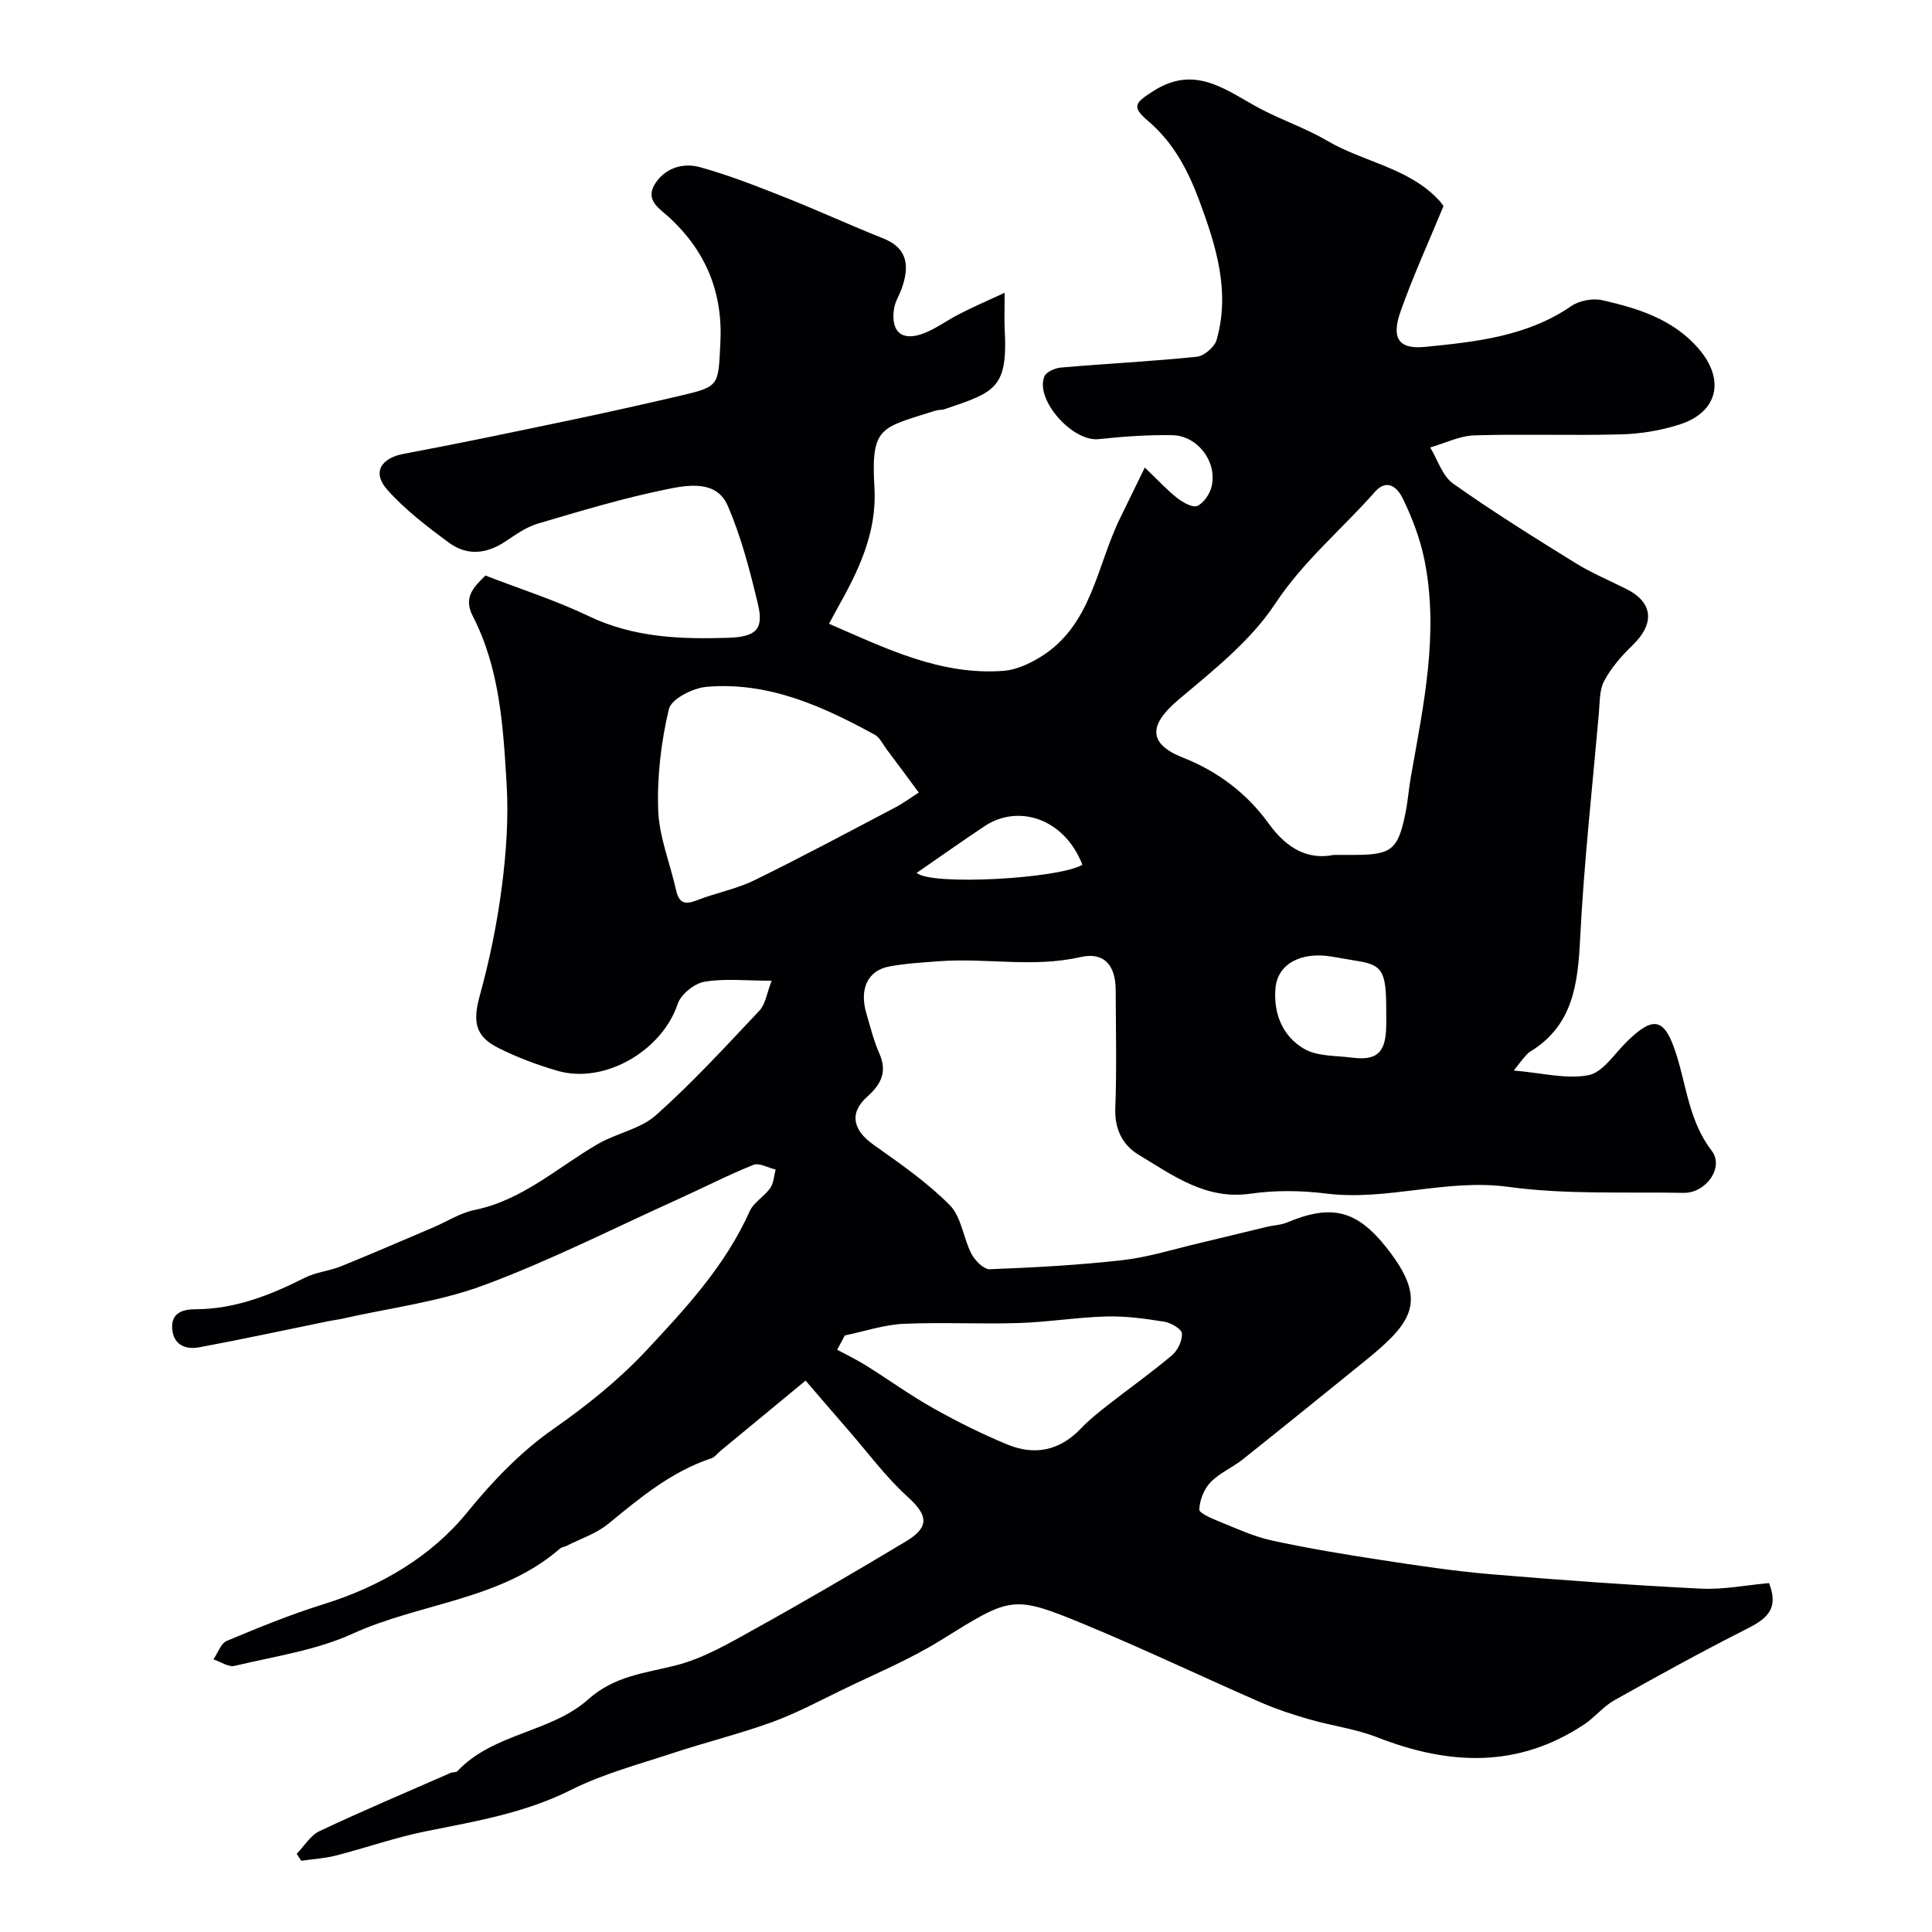
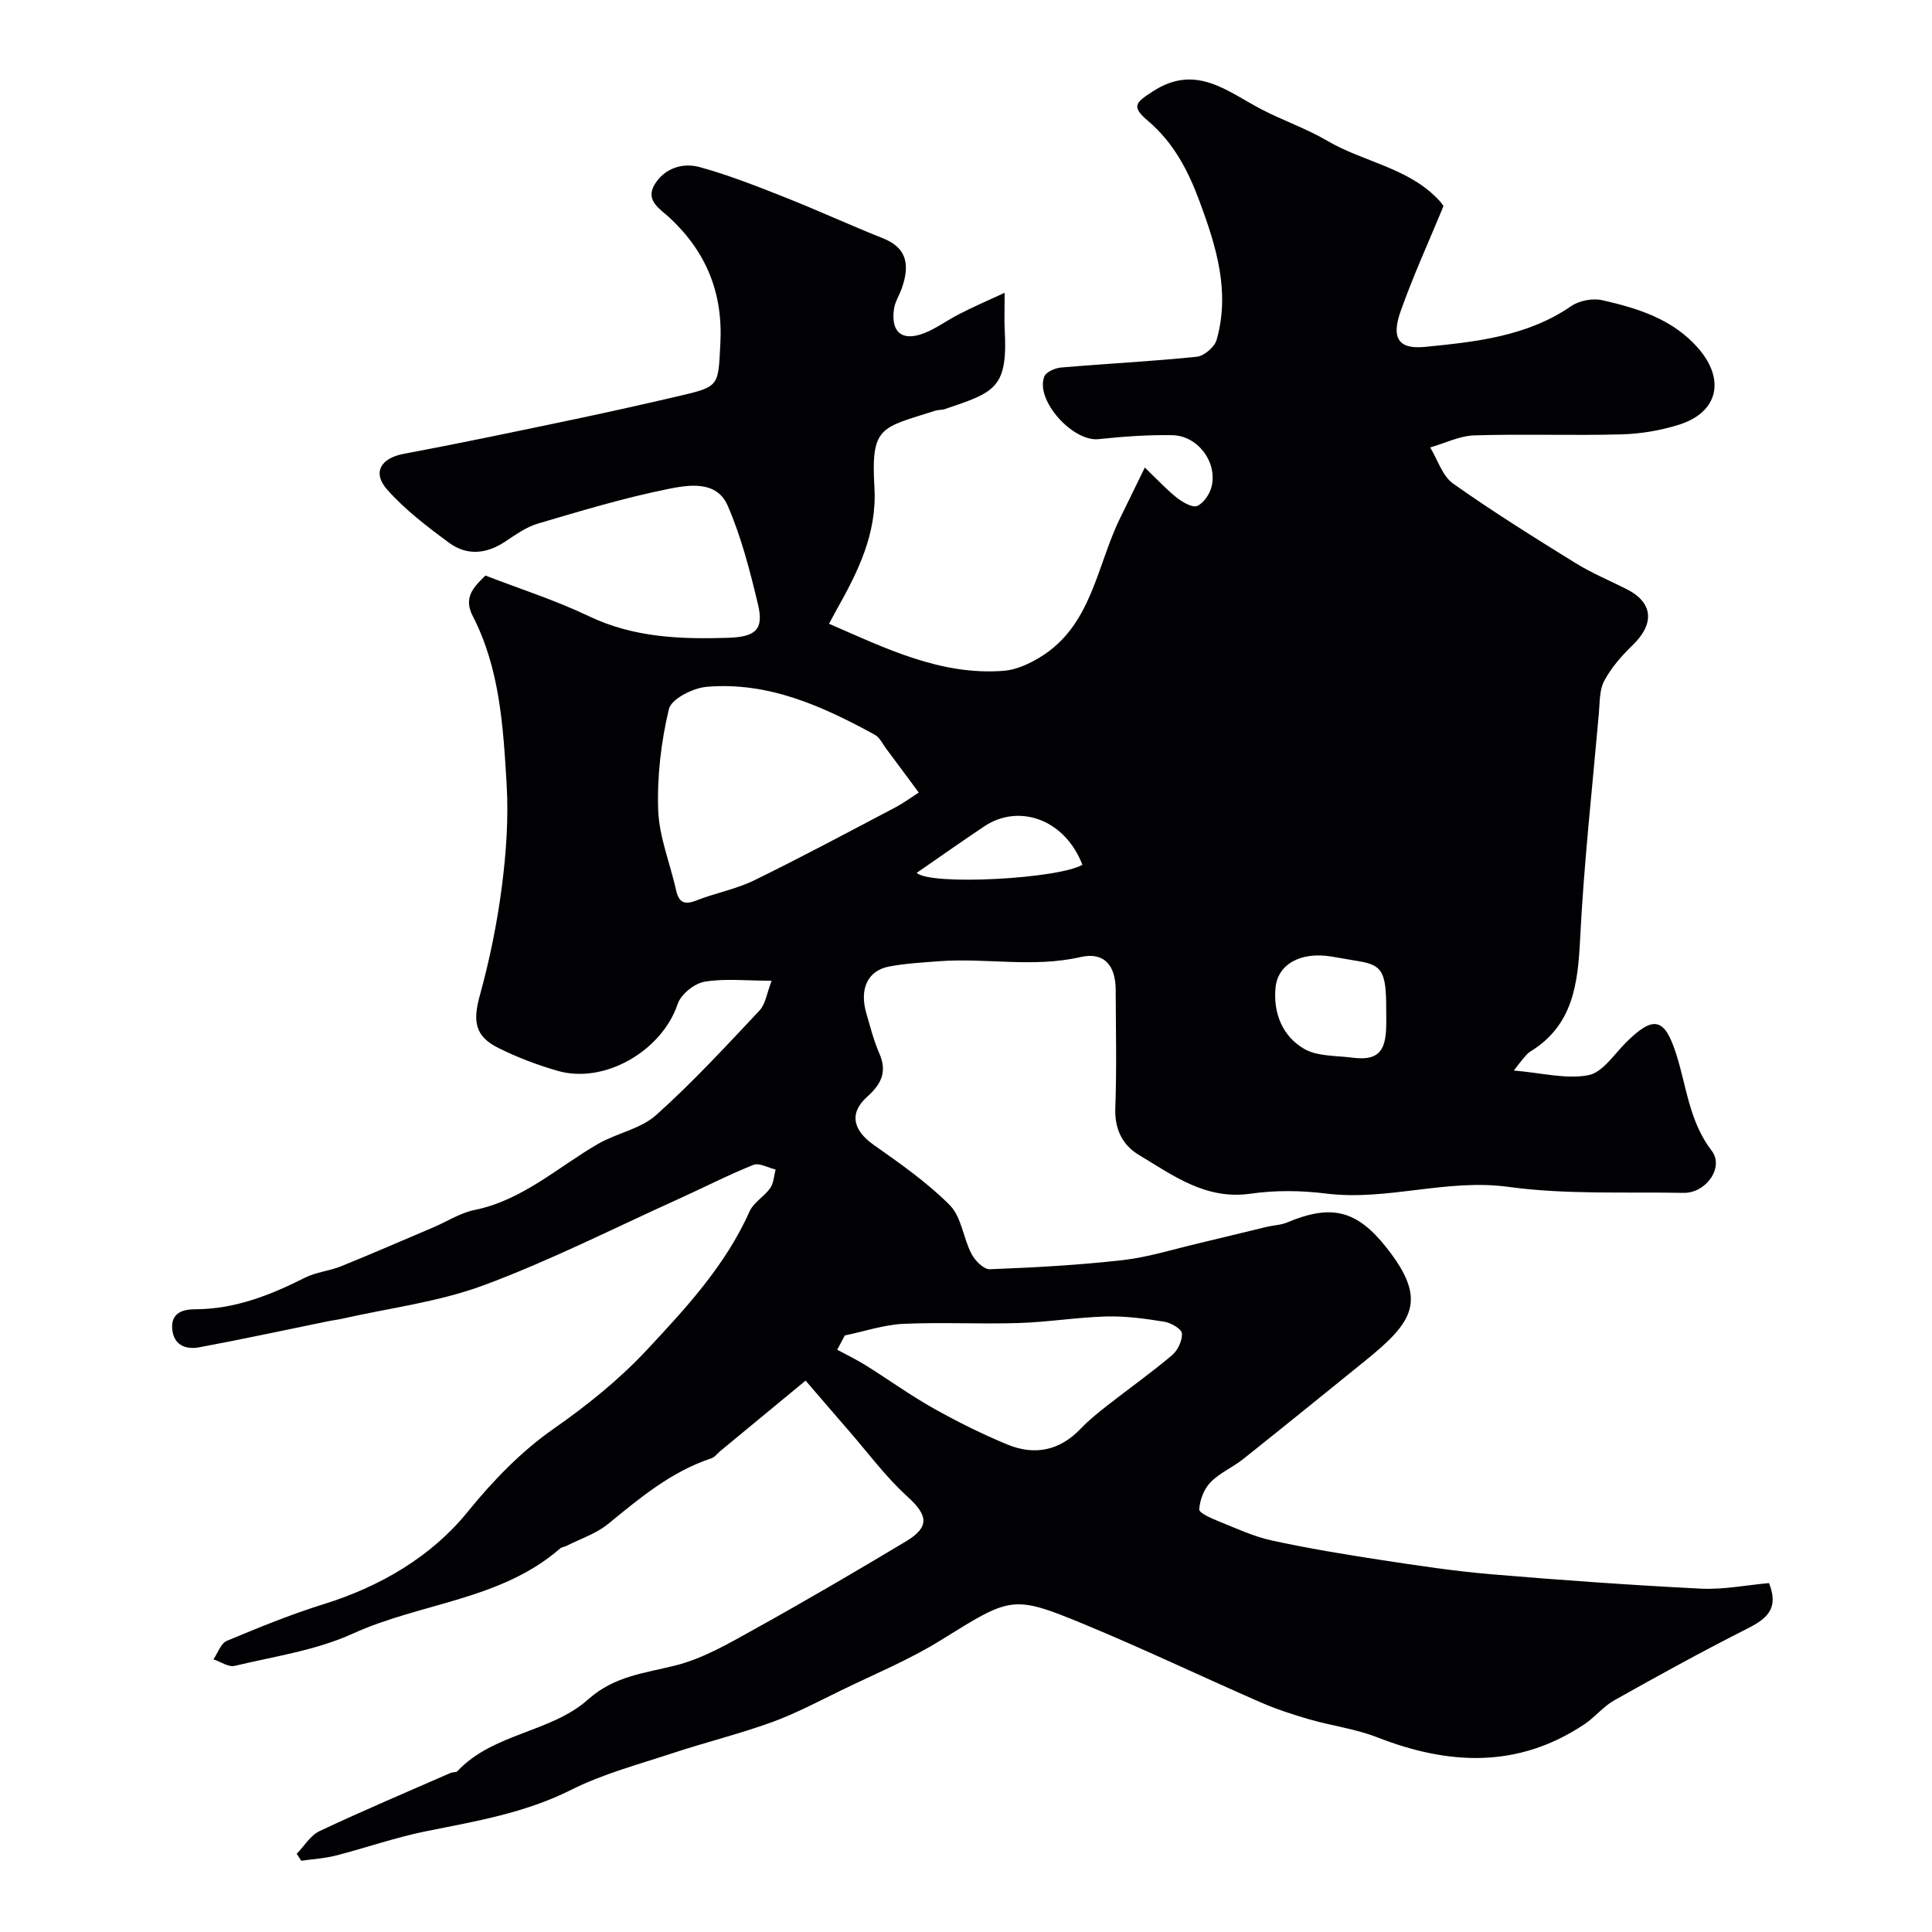
<svg xmlns="http://www.w3.org/2000/svg" enable-background="new 0 0 400 400" viewBox="0 0 400 400">
-   <path d="m208 60.62c0 3.87-.09 5.69.01 7.5.68 12.29-1.98 13.06-12.39 16.58-.61.21-1.32.12-1.94.32-11.35 3.62-13.38 3.15-12.64 15.92.56 9.53-3.43 17.49-7.88 25.39-.46.82-.89 1.65-1.52 2.81 11.78 5.12 23.09 10.73 36.13 9.75 2.57-.19 5.26-1.42 7.52-2.79 10.74-6.52 11.71-18.8 16.59-28.77 1.59-3.25 3.17-6.5 5.14-10.53 2.88 2.76 4.65 4.71 6.7 6.3 1.19.92 3.21 2.08 4.18 1.64 1.35-.62 2.6-2.5 2.96-4.06 1.19-5.06-2.91-10.49-8.15-10.58-5.08-.09-10.2.28-15.26.82-5.34.58-13.16-8.07-11.24-12.96.37-.96 2.25-1.77 3.5-1.87 9.36-.8 18.74-1.27 28.08-2.23 1.52-.16 3.68-2.02 4.1-3.5 2.83-9.97-.07-19.32-3.52-28.63-2.37-6.39-5.35-12.17-10.71-16.72-3.51-2.98-2.59-3.77 1.1-6.14 8.87-5.71 15.31.05 22.38 3.75 4.46 2.33 9.3 3.97 13.62 6.51 7.62 4.48 17.04 5.59 23.33 12.51.33.36.58.78.77 1.03-3.03 7.34-6.28 14.44-8.88 21.78-1.94 5.49-.51 7.92 5.05 7.37 10.47-1.04 21.11-2.14 30.27-8.44 1.68-1.16 4.48-1.68 6.47-1.22 7.33 1.67 14.52 3.89 19.78 9.88 5.7 6.49 4.21 13.3-3.87 15.87-3.82 1.21-7.95 1.91-11.96 2.02-10.16.28-20.34-.11-30.49.21-3.06.1-6.08 1.63-9.12 2.5 1.54 2.54 2.51 5.9 4.73 7.47 8.24 5.84 16.83 11.19 25.42 16.51 3.33 2.06 7 3.57 10.51 5.35 5.52 2.79 5.86 7.16 1.22 11.63-2.25 2.17-4.39 4.63-5.85 7.36-1.02 1.89-.91 4.44-1.11 6.71-1.37 15.55-3.1 31.08-3.88 46.66-.47 9.4-1.46 17.99-10.36 23.41-.55.34-.97.91-1.41 1.41-.33.36-.61.77-1.96 2.49 5.82.49 10.86 1.85 15.46.96 2.96-.58 5.35-4.39 7.88-6.88 5.63-5.54 7.9-5.02 10.32 2.63 2.13 6.72 2.67 13.85 7.3 19.89 2.67 3.48-1.22 8.82-5.81 8.73-12.1-.23-24.34.39-36.26-1.24-12.83-1.76-25.1 2.96-37.77 1.38-5.14-.64-10.51-.71-15.62.03-9.28 1.34-16.06-3.79-23.15-8.04-3.33-1.99-5.03-5.31-4.86-9.67.31-8.15.11-16.33.08-24.5-.02-5.11-2.43-7.89-7.28-6.78-9.81 2.25-19.61.12-29.38.87-3.43.26-6.89.45-10.26 1.09-4.43.84-6.17 4.64-4.71 9.66.82 2.81 1.53 5.68 2.7 8.34 1.68 3.84.37 6.37-2.54 8.98-3.79 3.4-2.91 6.93 1.39 9.96 5.47 3.86 11.05 7.75 15.74 12.47 2.41 2.43 2.78 6.8 4.48 10.07.73 1.4 2.54 3.24 3.8 3.19 9.2-.35 18.41-.85 27.55-1.89 5.27-.6 10.42-2.24 15.62-3.46 4.73-1.11 9.43-2.3 14.16-3.42 1.41-.34 2.93-.37 4.24-.92 9.15-3.83 14.39-2.58 20.56 5.22 8.64 10.93 5.52 15.38-4.41 23.42-8.41 6.81-16.81 13.62-25.27 20.36-2.16 1.72-4.87 2.85-6.76 4.81-1.35 1.39-2.22 3.67-2.33 5.61-.04.75 2.52 1.85 4.03 2.46 3.6 1.45 7.19 3.14 10.95 3.96 7.48 1.63 15.04 2.88 22.61 4.04 7.58 1.16 15.18 2.31 22.81 2.96 14.45 1.22 28.92 2.25 43.41 2.98 4.7.24 9.46-.73 14.16-1.15 2.26 5.73-.94 7.63-4.97 9.67-9.15 4.63-18.15 9.59-27.1 14.62-2.25 1.27-3.96 3.47-6.13 4.92-13.76 9.2-28.11 8.51-42.92 2.72-4.49-1.75-9.41-2.38-14.07-3.72-3.42-.99-6.84-2.11-10.1-3.53-12.19-5.33-24.21-11.07-36.51-16.16-14.91-6.17-15.18-5.68-29.66 3.3-6.49 4.03-13.65 6.99-20.54 10.34-4.79 2.33-9.52 4.85-14.5 6.66-6.71 2.43-13.68 4.14-20.46 6.38-7.08 2.34-14.42 4.28-21.03 7.6-9.53 4.79-19.7 6.51-29.92 8.55-6.36 1.27-12.54 3.45-18.84 5.07-2.32.59-4.76.72-7.14 1.07-.31-.48-.63-.96-.94-1.44 1.56-1.6 2.84-3.81 4.73-4.7 8.95-4.22 18.08-8.08 27.14-12.05.44-.19 1.13-.07 1.41-.37 7.45-7.91 19.32-7.95 27.04-14.83 5.52-4.93 11.77-5.43 18.2-7.07 5.71-1.45 11.08-4.61 16.32-7.52 10.53-5.84 20.93-11.93 31.26-18.12 5.03-3.01 4.59-5.44.35-9.29-4.47-4.05-8.11-9.01-12.1-13.59-2.92-3.36-5.81-6.74-8.99-10.43-6.09 5.03-11.86 9.79-17.62 14.55-.64.53-1.19 1.31-1.92 1.55-8.27 2.74-14.75 8.18-21.35 13.58-2.46 2.01-5.71 3.06-8.6 4.53-.43.22-1 .25-1.35.56-12.29 10.7-28.81 11.2-42.92 17.62-7.59 3.46-16.21 4.7-24.44 6.67-1.29.31-2.93-.87-4.4-1.35.91-1.32 1.53-3.31 2.78-3.83 6.6-2.76 13.24-5.48 20.06-7.6 11.73-3.65 22.29-9.86 29.75-19.06 5.31-6.55 11.24-12.63 17.65-17.11 7.13-4.98 13.71-10.27 19.53-16.5 8.14-8.71 16.26-17.51 21.24-28.65.83-1.86 3.03-3.06 4.26-4.81.73-1.04.77-2.55 1.13-3.85-1.56-.36-3.41-1.45-4.62-.96-5.29 2.12-10.37 4.75-15.58 7.1-13.37 6.04-26.5 12.72-40.22 17.81-9.34 3.47-19.5 4.71-29.3 6.93-.95.22-1.93.32-2.89.52-8.92 1.82-17.81 3.75-26.76 5.41-2.82.52-5.33-.5-5.57-3.89-.23-3.28 2.25-3.99 4.76-3.99 8.23-.02 15.56-2.92 22.75-6.55 2.29-1.15 5.03-1.37 7.43-2.34 6.44-2.61 12.81-5.38 19.2-8.1 2.81-1.2 5.5-2.96 8.43-3.56 9.96-2.02 17.22-8.84 25.6-13.69 3.87-2.24 8.8-3.08 12-5.95 7.56-6.75 14.46-14.26 21.42-21.65 1.26-1.34 1.52-3.62 2.52-6.18-5.33 0-9.72-.51-13.91.21-2.1.36-4.87 2.6-5.54 4.59-3.22 9.66-15.11 16.68-24.88 13.85-4.19-1.21-8.33-2.78-12.23-4.72-4.94-2.46-5.32-5.59-3.85-10.91 2.03-7.36 3.57-14.91 4.55-22.48.91-7.03 1.41-14.22.99-21.28-.71-11.86-1.4-23.88-7.02-34.78-2.04-3.95.36-6.11 2.63-8.37 7.24 2.8 14.53 5.12 21.36 8.39 9.28 4.45 18.97 4.82 28.89 4.5 5.68-.19 7.44-1.66 6.18-6.94-1.66-6.93-3.45-13.94-6.28-20.44-2.29-5.27-8.14-4.28-12.43-3.41-9.07 1.84-17.98 4.52-26.87 7.15-2.44.72-4.66 2.34-6.83 3.77-3.85 2.54-7.88 2.89-11.52.21-4.54-3.34-9.12-6.83-12.83-11.01-3.18-3.58-1.26-6.54 3.38-7.41 11.67-2.18 23.28-4.63 34.9-7.06 7.31-1.53 14.61-3.17 21.89-4.86 8.72-2.02 8.33-2.09 8.8-10.88.57-10.46-2.88-18.96-10.45-26.04-1.93-1.81-5.19-3.56-3.16-6.93 2.04-3.37 5.79-4.58 9.35-3.6 5.93 1.63 11.71 3.91 17.45 6.18 6.88 2.72 13.61 5.82 20.49 8.56 4.52 1.8 5.82 4.99 3.84 10.48-.5 1.37-1.35 2.68-1.56 4.09-.72 4.85 1.65 6.85 6.21 5.08 2.54-.98 4.79-2.7 7.25-3.94 2.72-1.42 5.57-2.64 9.44-4.43zm68.14 116.38h4.22c7.81 0 9.13-1.08 10.68-8.95.47-2.4.64-4.85 1.07-7.25 2.62-14.87 5.86-29.74 2.8-44.91-.89-4.39-2.55-8.71-4.51-12.75-.89-1.82-3.04-4.37-5.75-1.29-6.82 7.74-14.77 14.26-20.64 23.15-5.08 7.7-12.83 13.8-20.02 19.87-6.14 5.18-6.41 9.1.98 12.01 7.33 2.89 13.32 7.55 17.7 13.63 3.95 5.47 8.38 7.51 13.47 6.49zm-85.92-12.91c-2.32-3.13-4.49-6.08-6.69-9.01-.77-1.03-1.39-2.4-2.43-2.97-10.85-5.93-22.07-11.01-34.81-9.91-2.82.24-7.3 2.5-7.8 4.6-1.62 6.78-2.46 13.94-2.22 20.91.2 5.57 2.47 11.05 3.71 16.6.59 2.64 1.8 3.08 4.27 2.1 3.9-1.54 8.14-2.31 11.89-4.14 9.79-4.79 19.4-9.94 29.05-15.01 1.97-1.04 3.78-2.38 5.03-3.17zm-15.31 112.4c-.53.99-1.05 1.98-1.58 2.96 1.98 1.07 4.02 2.04 5.92 3.23 4.69 2.93 9.19 6.19 14 8.89 4.95 2.78 10.06 5.33 15.31 7.5 5.64 2.33 10.84 1.29 15.2-3.29 1.69-1.77 3.63-3.32 5.57-4.84 4.43-3.47 9.04-6.73 13.33-10.36 1.19-1 2.15-3.04 2.04-4.52-.07-.92-2.26-2.19-3.64-2.41-3.96-.64-8.01-1.2-12-1.09-6.06.17-12.1 1.17-18.16 1.36-7.98.25-15.98-.2-23.94.17-4.04.21-8.03 1.57-12.05 2.4zm112.09-67.66c0-7.57-.82-9.01-5.61-9.81-1.92-.32-3.83-.66-5.75-.98-6.28-1.03-11.1 1.52-11.56 6.49-.48 5.25 1.45 10.03 5.94 12.63 2.74 1.58 6.56 1.38 9.92 1.81 5.07.65 6.88-.98 7.05-6.16.05-1.33.01-2.66.01-3.98zm-62.9-29.79c-3.73-9.6-13.28-12.65-20.29-7.97-4.69 3.13-9.29 6.39-14.02 9.65 2.94 2.68 29.43 1.22 34.31-1.68z" fill="#010103" />
+   <path d="m208 60.62c0 3.87-.09 5.69.01 7.5.68 12.29-1.98 13.06-12.39 16.58-.61.21-1.32.12-1.94.32-11.35 3.62-13.38 3.15-12.64 15.92.56 9.53-3.43 17.49-7.88 25.39-.46.82-.89 1.65-1.52 2.81 11.78 5.12 23.09 10.73 36.13 9.75 2.57-.19 5.26-1.42 7.52-2.79 10.74-6.52 11.71-18.8 16.59-28.77 1.59-3.25 3.17-6.5 5.14-10.53 2.88 2.76 4.65 4.71 6.7 6.3 1.19.92 3.21 2.08 4.18 1.64 1.35-.62 2.6-2.5 2.96-4.06 1.19-5.06-2.91-10.49-8.15-10.58-5.08-.09-10.2.28-15.26.82-5.34.58-13.16-8.07-11.24-12.96.37-.96 2.25-1.77 3.5-1.87 9.36-.8 18.74-1.27 28.08-2.23 1.52-.16 3.68-2.02 4.1-3.5 2.83-9.97-.07-19.32-3.52-28.63-2.37-6.39-5.35-12.17-10.71-16.72-3.51-2.98-2.59-3.77 1.1-6.14 8.87-5.71 15.31.05 22.38 3.75 4.46 2.33 9.3 3.97 13.62 6.51 7.62 4.48 17.04 5.59 23.33 12.51.33.36.58.78.77 1.03-3.03 7.34-6.28 14.44-8.88 21.78-1.94 5.49-.51 7.92 5.05 7.37 10.47-1.04 21.11-2.14 30.27-8.44 1.68-1.16 4.48-1.68 6.47-1.22 7.33 1.67 14.52 3.89 19.78 9.88 5.7 6.49 4.21 13.3-3.87 15.87-3.82 1.21-7.95 1.91-11.96 2.02-10.16.28-20.34-.11-30.49.21-3.06.1-6.08 1.63-9.12 2.5 1.54 2.54 2.51 5.9 4.73 7.47 8.24 5.84 16.83 11.19 25.42 16.51 3.33 2.06 7 3.57 10.51 5.35 5.52 2.79 5.86 7.16 1.22 11.63-2.25 2.17-4.39 4.63-5.85 7.36-1.02 1.89-.91 4.44-1.11 6.71-1.37 15.55-3.1 31.08-3.88 46.66-.47 9.4-1.46 17.99-10.36 23.41-.55.34-.97.91-1.41 1.41-.33.36-.61.77-1.96 2.49 5.82.49 10.86 1.85 15.46.96 2.96-.58 5.35-4.39 7.88-6.88 5.63-5.54 7.9-5.02 10.32 2.63 2.13 6.72 2.67 13.85 7.3 19.89 2.67 3.48-1.22 8.82-5.81 8.73-12.1-.23-24.34.39-36.26-1.24-12.83-1.76-25.1 2.96-37.77 1.38-5.14-.64-10.51-.71-15.62.03-9.28 1.34-16.06-3.79-23.15-8.04-3.33-1.99-5.03-5.31-4.86-9.67.31-8.15.11-16.33.08-24.5-.02-5.11-2.43-7.89-7.28-6.78-9.81 2.25-19.61.12-29.38.87-3.43.26-6.89.45-10.26 1.09-4.43.84-6.17 4.64-4.71 9.66.82 2.81 1.53 5.68 2.7 8.34 1.68 3.84.37 6.37-2.54 8.98-3.79 3.4-2.91 6.93 1.39 9.96 5.47 3.86 11.05 7.75 15.74 12.47 2.41 2.43 2.78 6.8 4.48 10.07.73 1.4 2.54 3.24 3.8 3.19 9.2-.35 18.41-.85 27.55-1.89 5.27-.6 10.42-2.24 15.62-3.46 4.73-1.11 9.43-2.3 14.16-3.42 1.41-.34 2.93-.37 4.24-.92 9.15-3.83 14.39-2.58 20.56 5.22 8.64 10.93 5.52 15.38-4.41 23.42-8.41 6.81-16.81 13.62-25.27 20.36-2.16 1.72-4.87 2.85-6.76 4.81-1.35 1.39-2.22 3.67-2.33 5.61-.04.75 2.52 1.85 4.03 2.46 3.6 1.45 7.19 3.14 10.95 3.96 7.48 1.63 15.04 2.88 22.61 4.04 7.58 1.16 15.18 2.31 22.81 2.96 14.45 1.22 28.92 2.25 43.41 2.98 4.7.24 9.46-.73 14.16-1.15 2.26 5.73-.94 7.63-4.97 9.67-9.15 4.63-18.15 9.59-27.1 14.62-2.25 1.27-3.96 3.47-6.13 4.92-13.76 9.2-28.11 8.51-42.92 2.72-4.49-1.75-9.41-2.38-14.07-3.72-3.42-.99-6.84-2.11-10.1-3.53-12.19-5.33-24.21-11.07-36.51-16.16-14.91-6.17-15.18-5.68-29.66 3.3-6.49 4.03-13.65 6.99-20.54 10.34-4.79 2.33-9.52 4.85-14.5 6.66-6.71 2.43-13.68 4.14-20.46 6.38-7.08 2.34-14.42 4.28-21.03 7.6-9.53 4.79-19.7 6.51-29.92 8.55-6.36 1.27-12.54 3.45-18.84 5.07-2.32.59-4.76.72-7.14 1.07-.31-.48-.63-.96-.94-1.44 1.56-1.6 2.84-3.81 4.73-4.7 8.95-4.22 18.08-8.08 27.14-12.05.44-.19 1.13-.07 1.41-.37 7.45-7.91 19.32-7.95 27.04-14.83 5.52-4.93 11.77-5.43 18.2-7.07 5.71-1.45 11.08-4.61 16.32-7.52 10.53-5.84 20.93-11.93 31.26-18.12 5.03-3.01 4.59-5.44.35-9.29-4.47-4.05-8.11-9.01-12.1-13.59-2.92-3.36-5.81-6.74-8.99-10.43-6.09 5.03-11.86 9.79-17.62 14.55-.64.53-1.19 1.31-1.92 1.55-8.27 2.74-14.75 8.18-21.35 13.58-2.46 2.01-5.71 3.06-8.6 4.53-.43.22-1 .25-1.35.56-12.29 10.7-28.81 11.2-42.92 17.62-7.59 3.46-16.21 4.7-24.44 6.67-1.29.31-2.93-.87-4.4-1.35.91-1.32 1.53-3.31 2.78-3.83 6.6-2.76 13.24-5.48 20.06-7.6 11.73-3.65 22.29-9.86 29.75-19.06 5.31-6.55 11.24-12.63 17.65-17.11 7.13-4.98 13.71-10.27 19.53-16.5 8.14-8.71 16.26-17.51 21.24-28.65.83-1.86 3.03-3.06 4.26-4.81.73-1.04.77-2.55 1.13-3.85-1.56-.36-3.41-1.45-4.62-.96-5.29 2.12-10.37 4.75-15.58 7.1-13.37 6.04-26.5 12.72-40.22 17.81-9.34 3.47-19.5 4.71-29.3 6.93-.95.22-1.93.32-2.89.52-8.92 1.82-17.81 3.75-26.76 5.41-2.82.52-5.33-.5-5.57-3.89-.23-3.28 2.25-3.99 4.76-3.99 8.23-.02 15.56-2.92 22.75-6.55 2.29-1.15 5.03-1.37 7.43-2.34 6.44-2.61 12.81-5.38 19.2-8.1 2.81-1.2 5.5-2.96 8.43-3.56 9.96-2.02 17.22-8.84 25.6-13.69 3.87-2.24 8.8-3.08 12-5.95 7.56-6.75 14.46-14.26 21.42-21.65 1.26-1.34 1.52-3.62 2.52-6.18-5.33 0-9.72-.51-13.91.21-2.1.36-4.87 2.6-5.54 4.59-3.22 9.66-15.11 16.68-24.88 13.85-4.19-1.21-8.33-2.78-12.23-4.72-4.94-2.46-5.32-5.59-3.85-10.91 2.03-7.36 3.57-14.91 4.55-22.48.91-7.03 1.41-14.22.99-21.28-.71-11.86-1.4-23.88-7.02-34.78-2.04-3.95.36-6.11 2.63-8.37 7.24 2.8 14.53 5.12 21.36 8.39 9.28 4.45 18.97 4.82 28.89 4.5 5.68-.19 7.44-1.66 6.18-6.94-1.66-6.93-3.45-13.94-6.28-20.44-2.29-5.27-8.14-4.28-12.43-3.41-9.07 1.84-17.98 4.52-26.87 7.15-2.44.72-4.66 2.34-6.83 3.77-3.85 2.54-7.88 2.89-11.52.21-4.54-3.34-9.12-6.83-12.83-11.01-3.18-3.58-1.26-6.54 3.38-7.41 11.67-2.18 23.28-4.63 34.9-7.06 7.31-1.53 14.61-3.17 21.89-4.86 8.72-2.02 8.33-2.09 8.8-10.88.57-10.46-2.88-18.96-10.45-26.04-1.93-1.81-5.19-3.56-3.16-6.93 2.04-3.37 5.79-4.58 9.35-3.6 5.93 1.63 11.71 3.91 17.45 6.18 6.88 2.72 13.61 5.82 20.49 8.56 4.52 1.8 5.82 4.99 3.84 10.48-.5 1.37-1.35 2.68-1.56 4.09-.72 4.85 1.65 6.85 6.21 5.08 2.54-.98 4.79-2.7 7.25-3.94 2.72-1.42 5.57-2.64 9.44-4.43zm68.14 116.38h4.22zm-85.92-12.91c-2.32-3.13-4.49-6.08-6.69-9.01-.77-1.03-1.39-2.4-2.43-2.97-10.85-5.93-22.07-11.01-34.81-9.91-2.82.24-7.3 2.5-7.8 4.6-1.62 6.78-2.46 13.94-2.22 20.91.2 5.57 2.47 11.05 3.71 16.6.59 2.64 1.8 3.08 4.27 2.1 3.9-1.54 8.14-2.31 11.89-4.14 9.79-4.79 19.4-9.94 29.05-15.01 1.97-1.04 3.78-2.38 5.03-3.17zm-15.31 112.4c-.53.99-1.05 1.98-1.58 2.96 1.98 1.07 4.02 2.04 5.92 3.23 4.69 2.93 9.19 6.19 14 8.89 4.95 2.78 10.06 5.33 15.31 7.5 5.64 2.33 10.84 1.29 15.2-3.29 1.69-1.77 3.63-3.32 5.57-4.84 4.43-3.47 9.04-6.73 13.33-10.36 1.19-1 2.15-3.04 2.04-4.52-.07-.92-2.26-2.19-3.64-2.41-3.96-.64-8.01-1.2-12-1.09-6.06.17-12.1 1.17-18.16 1.36-7.98.25-15.98-.2-23.94.17-4.04.21-8.03 1.57-12.05 2.4zm112.09-67.66c0-7.57-.82-9.01-5.61-9.81-1.92-.32-3.83-.66-5.75-.98-6.28-1.03-11.1 1.52-11.56 6.49-.48 5.25 1.45 10.03 5.94 12.63 2.74 1.58 6.56 1.38 9.92 1.81 5.07.65 6.88-.98 7.05-6.16.05-1.33.01-2.66.01-3.98zm-62.9-29.79c-3.73-9.6-13.28-12.65-20.29-7.97-4.69 3.13-9.29 6.39-14.02 9.65 2.94 2.68 29.43 1.22 34.31-1.68z" fill="#010103" />
</svg>